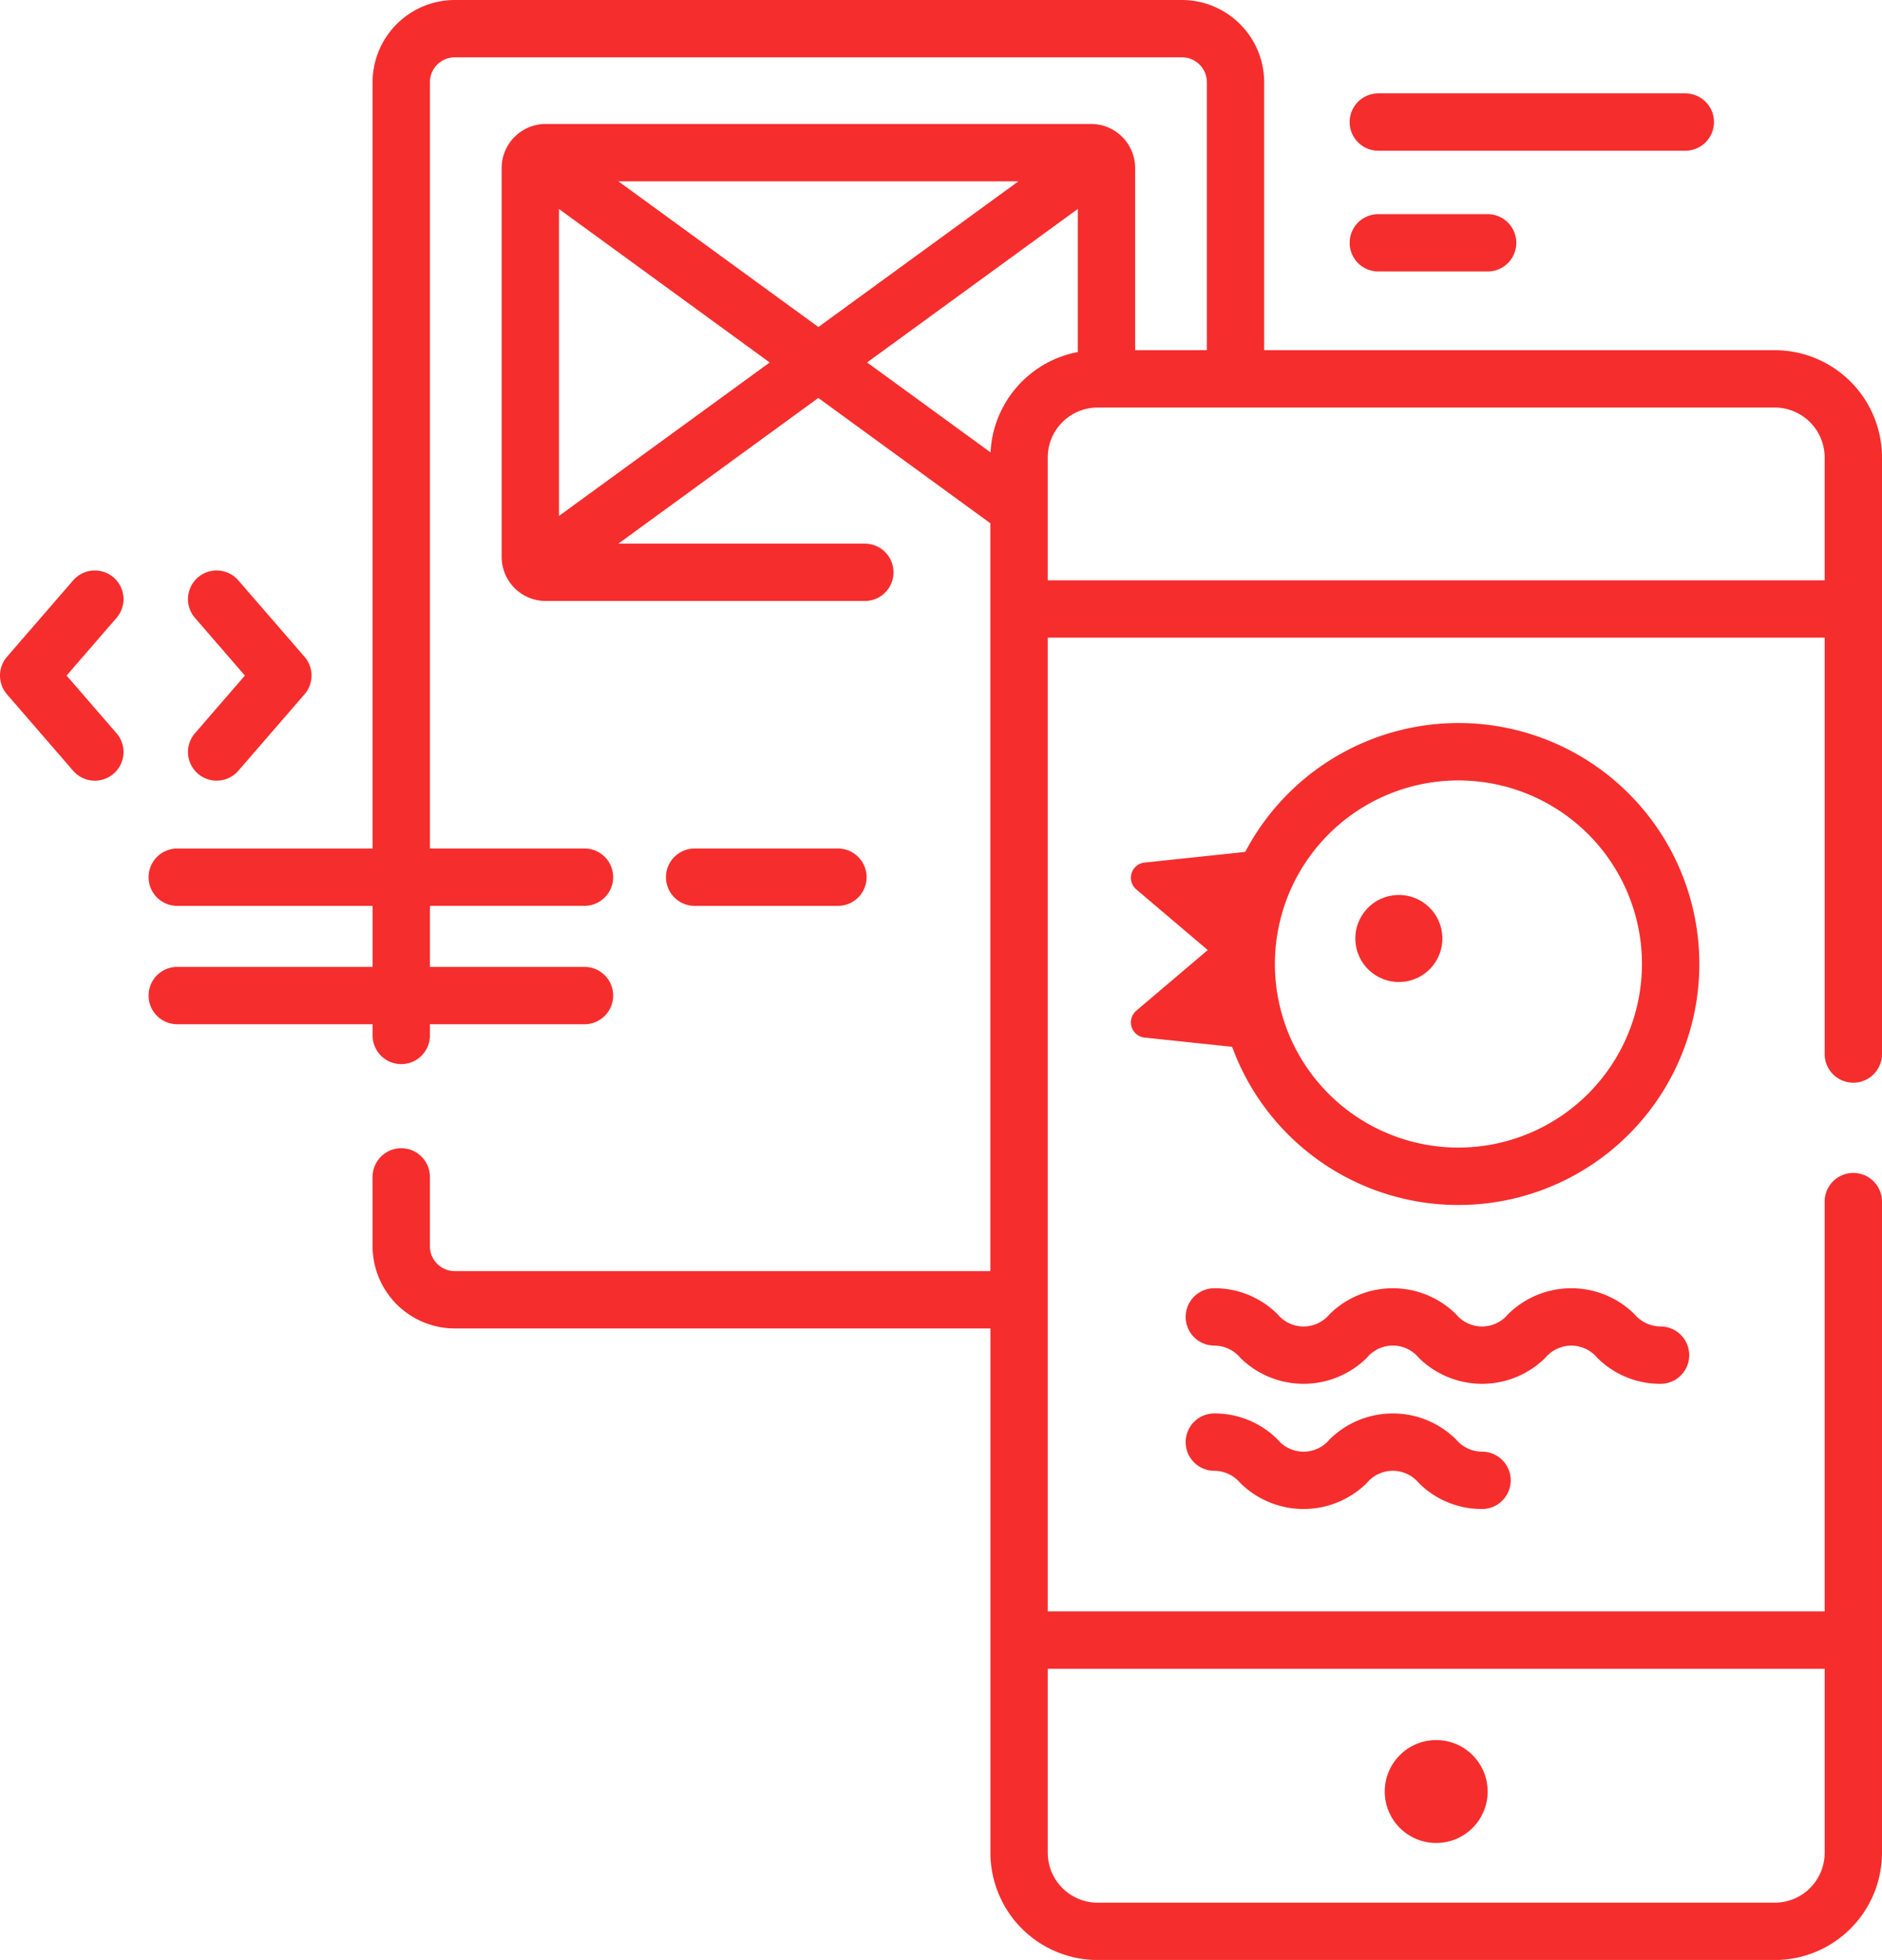
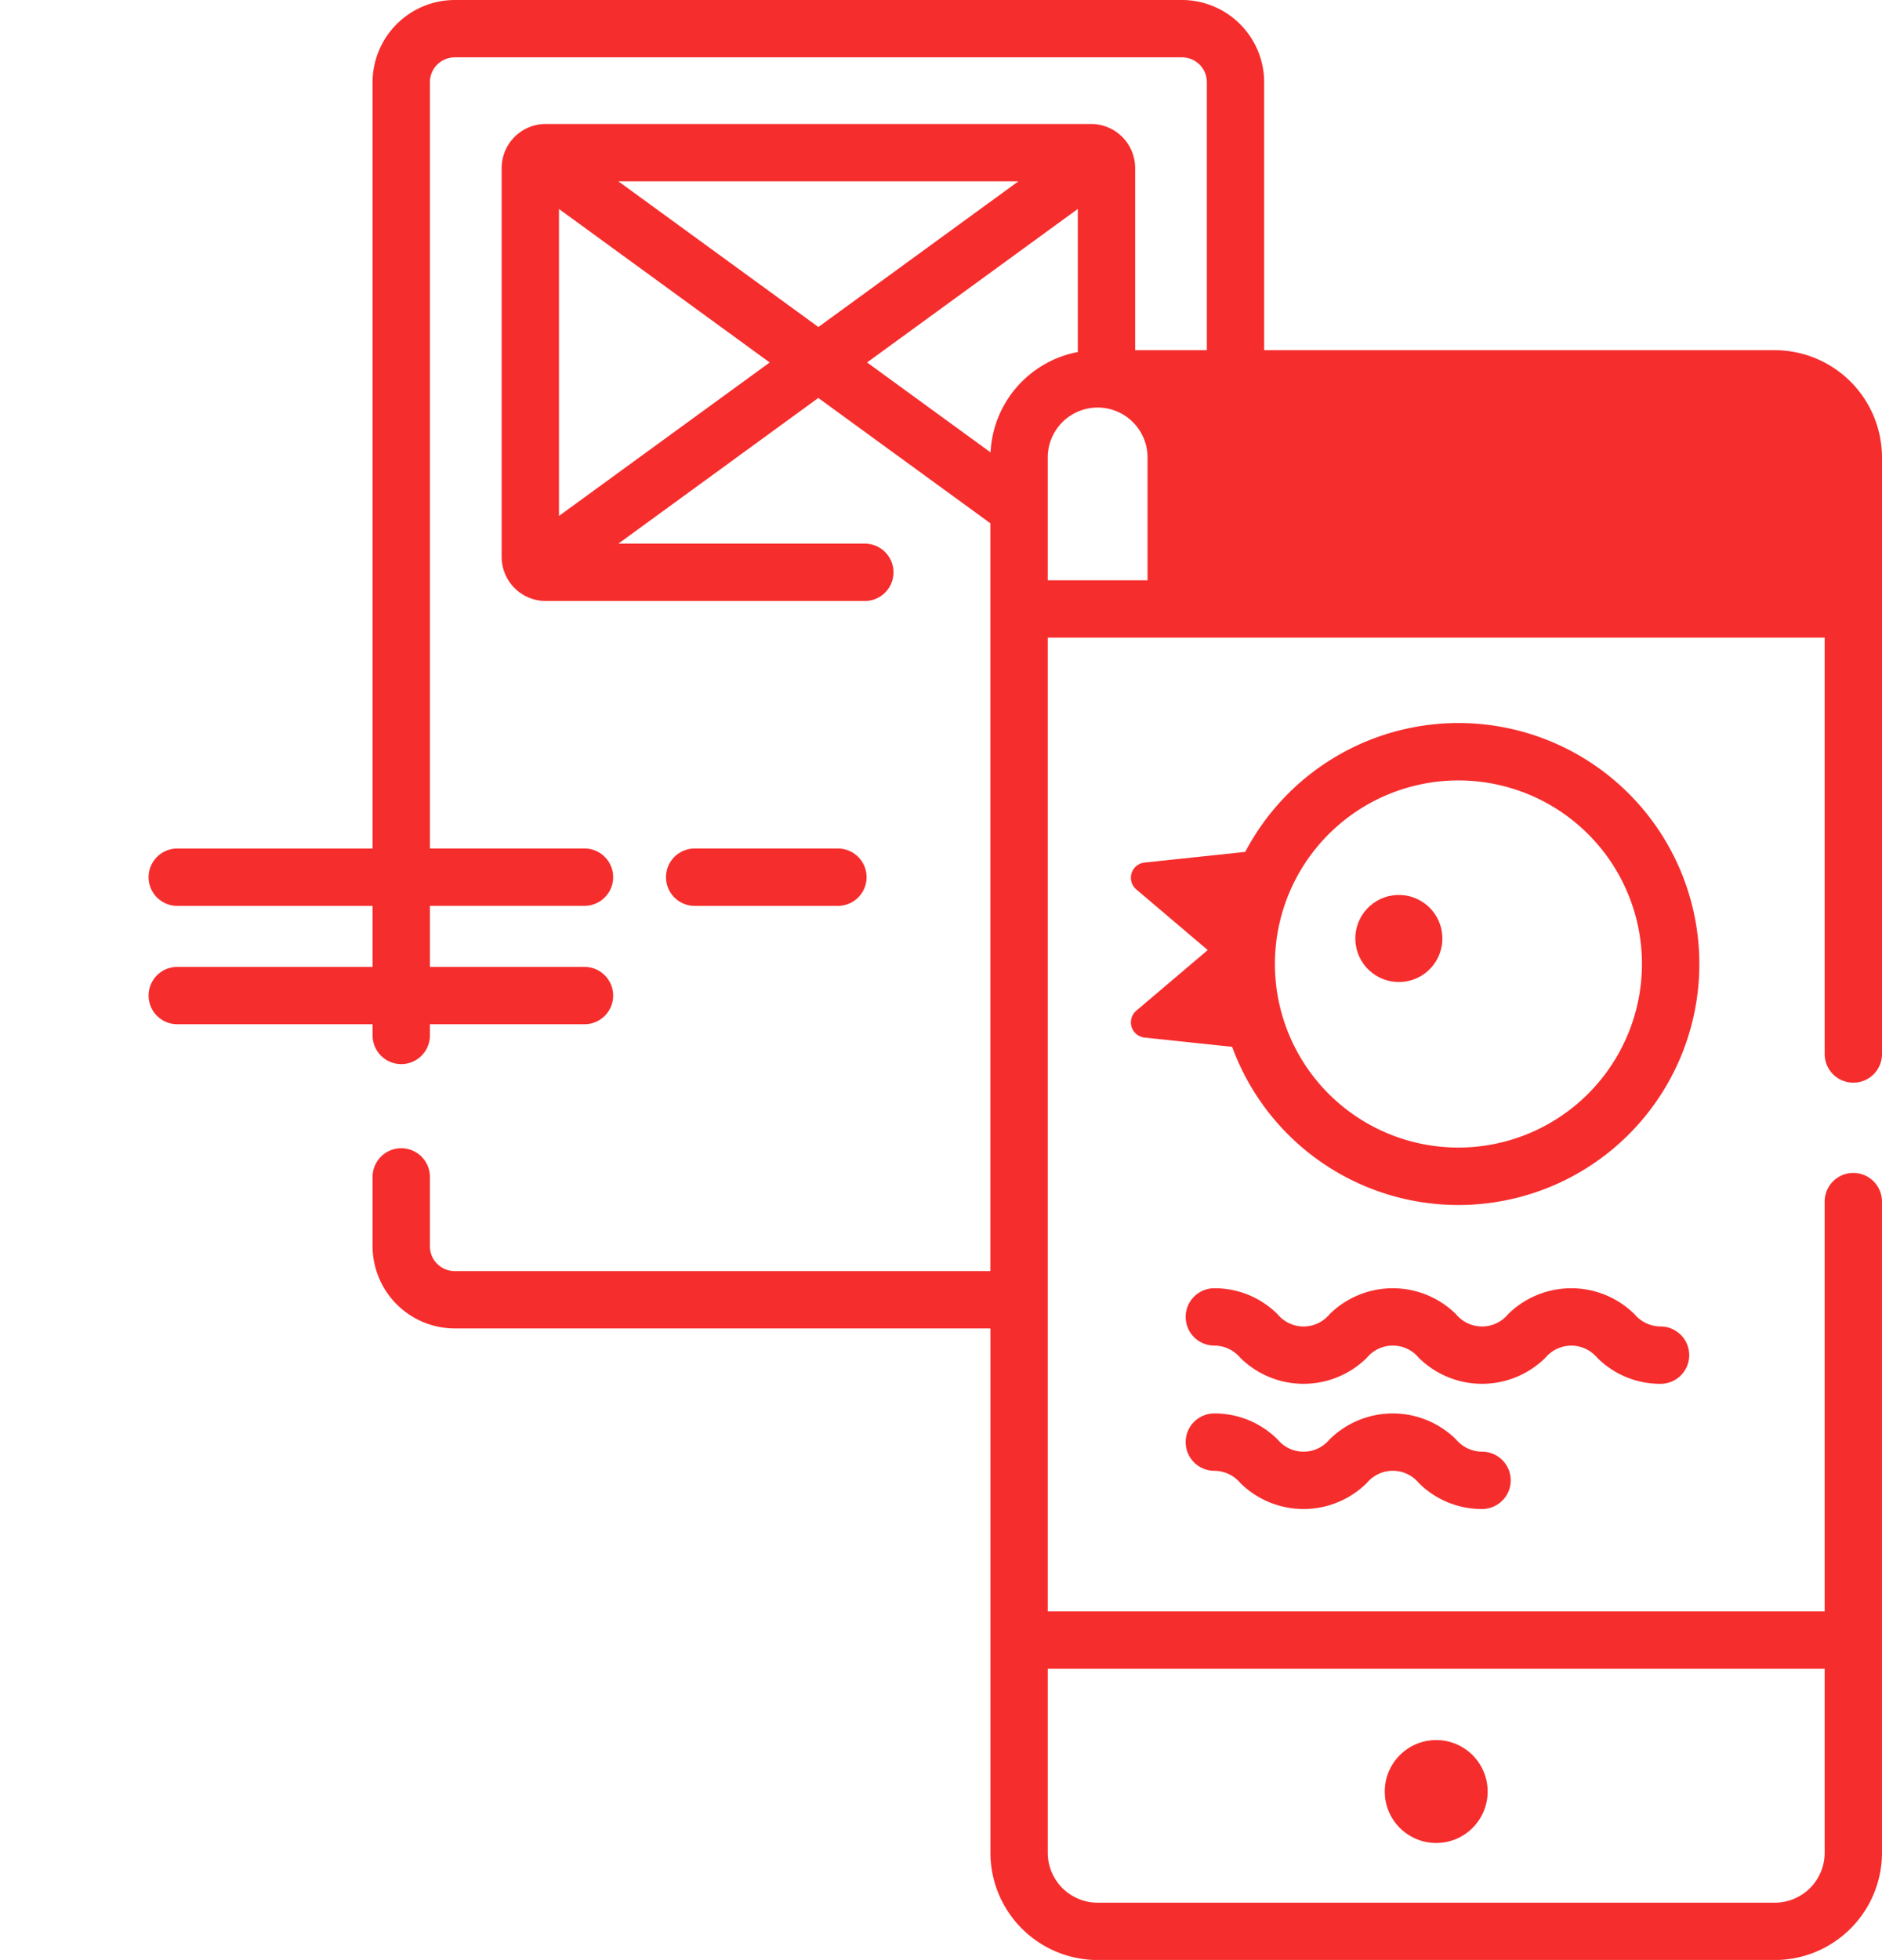
<svg xmlns="http://www.w3.org/2000/svg" width="112.012" height="116.625" viewBox="0 0 112.012 116.625">
  <g id="ux" transform="translate(-10.125)">
-     <path id="Path_699" data-name="Path 699" d="M152.118,27.22a6.389,6.389,0,0,0-6.382-6.382h-30.39V4.891A4.9,4.9,0,0,0,110.456,0H67.172a4.9,4.9,0,0,0-4.891,4.891v45.6H50.656a1.706,1.706,0,0,0,0,3.412H62.282v3.631H50.656a1.706,1.706,0,0,0,0,3.412H62.282v.666a1.706,1.706,0,0,0,3.412,0v-.666h9.2a1.706,1.706,0,1,0,0-3.412h-9.2V53.9h9.2a1.706,1.706,0,0,0,0-3.412h-9.2V4.891a1.48,1.48,0,0,1,1.479-1.479h43.284a1.48,1.48,0,0,1,1.479,1.479V20.838h-4.269V9.993a2.625,2.625,0,0,0-2.616-2.616H72.579a2.625,2.625,0,0,0-2.616,2.616V33.145a2.626,2.626,0,0,0,2.616,2.616h19a1.706,1.706,0,1,0,0-3.412H76.91l11.9-8.669,10.239,7.456v44.5H67.172a1.48,1.48,0,0,1-1.479-1.479V70.03a1.706,1.706,0,1,0-3.412,0v4.126a4.9,4.9,0,0,0,4.891,4.891H99.053v31.2a6.389,6.389,0,0,0,6.382,6.382h40.3a6.389,6.389,0,0,0,6.382-6.382V71.5a1.706,1.706,0,1,0-3.412,0V95.884H102.465V37.941h46.241V62.718a1.706,1.706,0,0,0,3.412,0Zm-51.4-16.43L88.814,19.459,76.909,10.789ZM73.375,30.7V12.436l12.542,9.133Zm30.879-18.266v8.513a6.392,6.392,0,0,0-5.193,5.971l-7.348-5.351ZM148.706,99.3v10.947a2.973,2.973,0,0,1-2.97,2.97h-40.3a2.973,2.973,0,0,1-2.97-2.97V99.3ZM102.465,34.529V27.22a2.973,2.973,0,0,1,2.97-2.97h40.3a2.973,2.973,0,0,1,2.97,2.97v7.309Z" transform="translate(-29.981)" fill="#f62d2d" />
+     <path id="Path_699" data-name="Path 699" d="M152.118,27.22a6.389,6.389,0,0,0-6.382-6.382h-30.39V4.891A4.9,4.9,0,0,0,110.456,0H67.172a4.9,4.9,0,0,0-4.891,4.891v45.6H50.656a1.706,1.706,0,0,0,0,3.412H62.282v3.631H50.656a1.706,1.706,0,0,0,0,3.412H62.282v.666a1.706,1.706,0,0,0,3.412,0v-.666h9.2a1.706,1.706,0,1,0,0-3.412h-9.2V53.9h9.2a1.706,1.706,0,0,0,0-3.412h-9.2V4.891a1.48,1.48,0,0,1,1.479-1.479h43.284a1.48,1.48,0,0,1,1.479,1.479V20.838h-4.269V9.993a2.625,2.625,0,0,0-2.616-2.616H72.579a2.625,2.625,0,0,0-2.616,2.616V33.145a2.626,2.626,0,0,0,2.616,2.616h19a1.706,1.706,0,1,0,0-3.412H76.91l11.9-8.669,10.239,7.456v44.5H67.172a1.48,1.48,0,0,1-1.479-1.479V70.03a1.706,1.706,0,1,0-3.412,0v4.126a4.9,4.9,0,0,0,4.891,4.891H99.053v31.2a6.389,6.389,0,0,0,6.382,6.382h40.3a6.389,6.389,0,0,0,6.382-6.382V71.5a1.706,1.706,0,1,0-3.412,0V95.884H102.465V37.941h46.241V62.718a1.706,1.706,0,0,0,3.412,0Zm-51.4-16.43L88.814,19.459,76.909,10.789ZM73.375,30.7V12.436l12.542,9.133Zm30.879-18.266v8.513a6.392,6.392,0,0,0-5.193,5.971l-7.348-5.351ZM148.706,99.3v10.947a2.973,2.973,0,0,1-2.97,2.97h-40.3a2.973,2.973,0,0,1-2.97-2.97V99.3ZM102.465,34.529V27.22a2.973,2.973,0,0,1,2.97-2.97a2.973,2.973,0,0,1,2.97,2.97v7.309Z" transform="translate(-29.981)" fill="#f62d2d" />
    <circle id="Ellipse_50" data-name="Ellipse 50" cx="3.062" cy="3.062" r="3.062" transform="translate(92.542 103.54)" fill="#f62d2d" />
-     <path id="Path_700" data-name="Path 700" d="M364.483,27.81h18.272a1.706,1.706,0,0,0,0-3.412H364.483a1.706,1.706,0,0,0,0,3.412Z" transform="translate(-272.324 -18.841)" fill="#f62d2d" />
-     <path id="Path_701" data-name="Path 701" d="M364.483,59.355h6.507a1.706,1.706,0,1,0,0-3.412h-6.507a1.706,1.706,0,0,0,0,3.412Z" transform="translate(-272.324 -43.2)" fill="#f62d2d" />
-     <path id="Path_702" data-name="Path 702" d="M14.088,155.276l2.971-3.431a1.706,1.706,0,0,0-2.579-2.234l-3.939,4.548a1.706,1.706,0,0,0,0,2.234l3.939,4.548a1.706,1.706,0,0,0,2.58-2.234Z" transform="translate(0 -115.077)" fill="#f62d2d" />
-     <path id="Path_703" data-name="Path 703" d="M59.834,161.113a1.707,1.707,0,0,0,2.407-.173l3.939-4.548a1.706,1.706,0,0,0,0-2.234L62.24,149.61a1.706,1.706,0,0,0-2.579,2.234l2.971,3.431-2.971,3.431A1.707,1.707,0,0,0,59.834,161.113Z" transform="translate(-37.931 -115.077)" fill="#f62d2d" />
    <path id="Path_704" data-name="Path 704" d="M342.882,339.943a2.035,2.035,0,0,1,1.546.727,5.3,5.3,0,0,0,3.766,1.547,1.706,1.706,0,1,0,0-3.412,2.035,2.035,0,0,1-1.546-.727,5.356,5.356,0,0,0-7.532,0,2.007,2.007,0,0,1-3.092,0,5.355,5.355,0,0,0-7.531,0,2.007,2.007,0,0,1-3.092,0,5.3,5.3,0,0,0-3.765-1.548,1.706,1.706,0,0,0,0,3.412,2.034,2.034,0,0,1,1.546.727,5.355,5.355,0,0,0,7.531,0,2.007,2.007,0,0,1,3.092,0,5.355,5.355,0,0,0,7.531,0A2.034,2.034,0,0,1,342.882,339.943Z" transform="translate(-239.237 -259.875)" fill="#f62d2d" />
    <path id="Path_705" data-name="Path 705" d="M336.024,370.8a5.355,5.355,0,0,0-7.531,0,2.007,2.007,0,0,1-3.092,0,5.3,5.3,0,0,0-3.765-1.548,1.706,1.706,0,1,0,0,3.412,2.034,2.034,0,0,1,1.546.727,5.355,5.355,0,0,0,7.531,0,2.007,2.007,0,0,1,3.092,0,5.3,5.3,0,0,0,3.765,1.548,1.706,1.706,0,0,0,0-3.412A2.034,2.034,0,0,1,336.024,370.8Z" transform="translate(-239.237 -285.147)" fill="#f62d2d" />
    <path id="Path_706" data-name="Path 706" d="M194.373,225.069a1.706,1.706,0,1,0,0-3.412h-8.527a1.706,1.706,0,1,0,0,3.412Z" transform="translate(-134.377 -171.167)" fill="#f62d2d" />
    <path id="Path_707" data-name="Path 707" d="M325.1,188.874a14.351,14.351,0,0,0-12.689,7.67l-5.989.633a.91.91,0,0,0-.493,1.6l4.251,3.607-4.251,3.607a.91.91,0,0,0,.493,1.6l5.21.551A14.34,14.34,0,1,0,325.1,188.874Zm0,25.263a10.923,10.923,0,1,1,10.923-10.923A10.935,10.935,0,0,1,325.1,214.137Z" transform="translate(-228.173 -145.852)" fill="#f62d2d" />
    <circle id="Ellipse_51" data-name="Ellipse 51" cx="2.591" cy="2.591" r="2.591" transform="translate(90.264 53.918) rotate(-13.3)" fill="#f62d2d" />
  </g>
</svg>